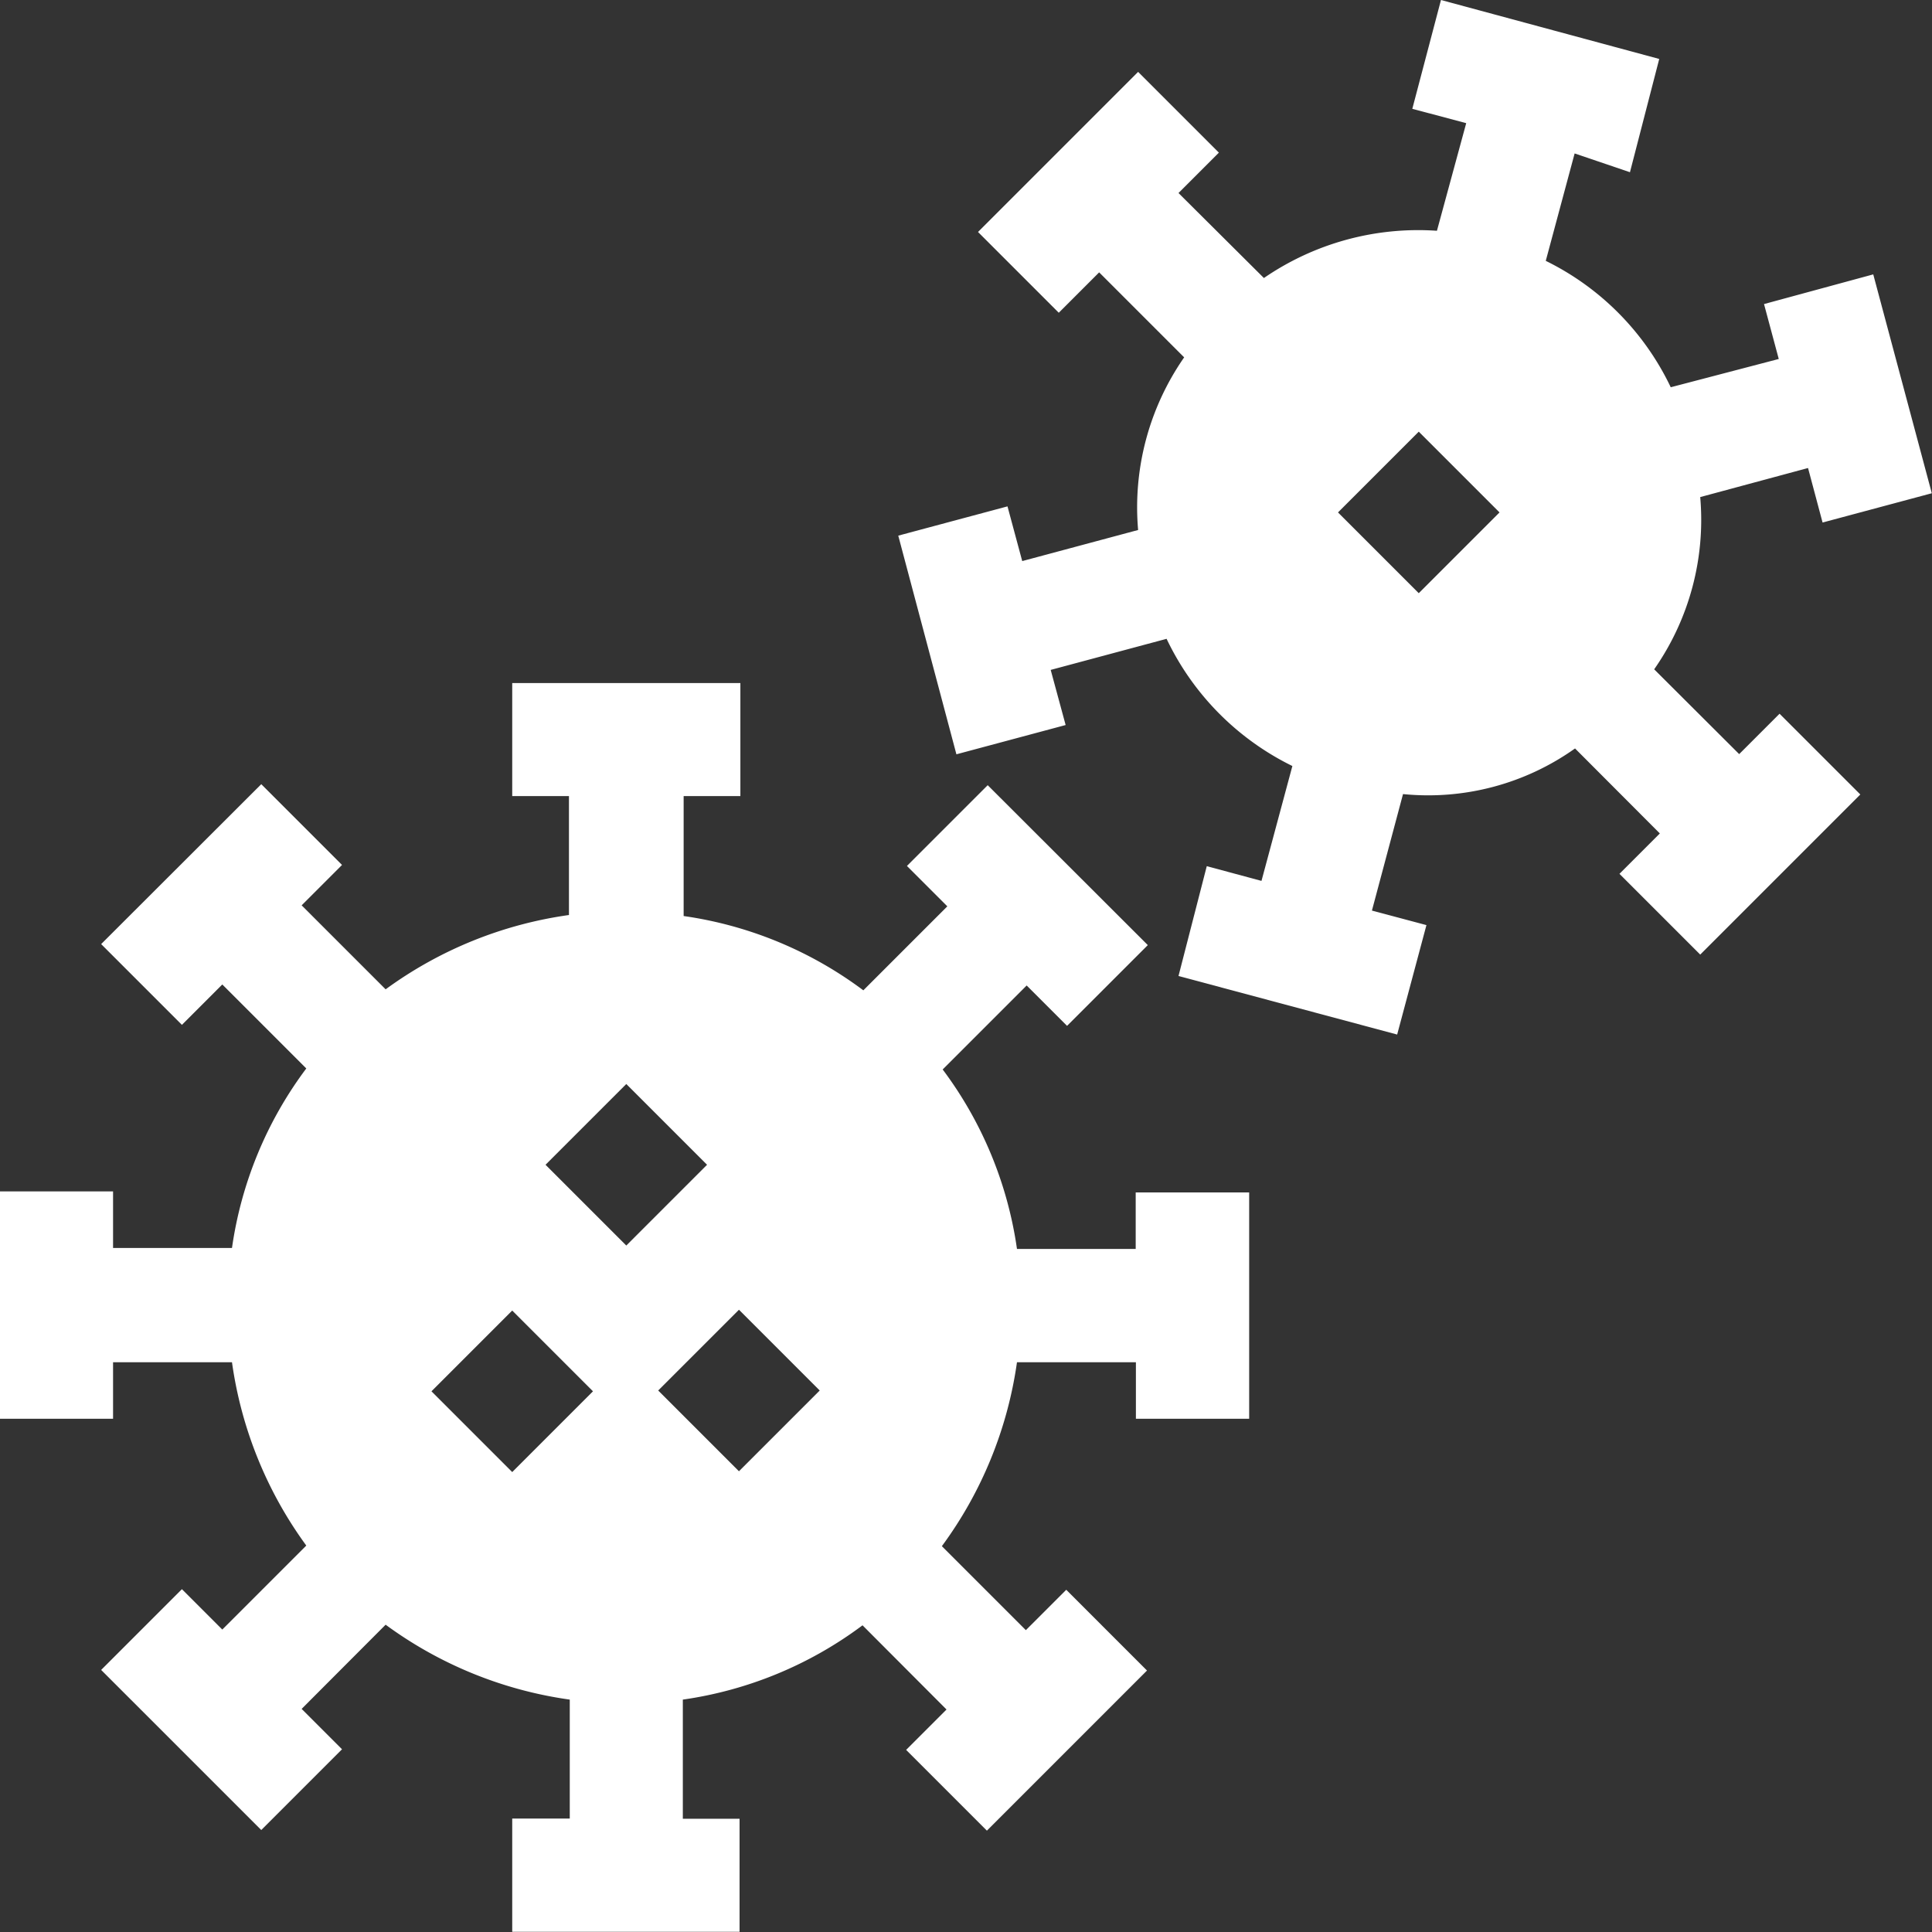
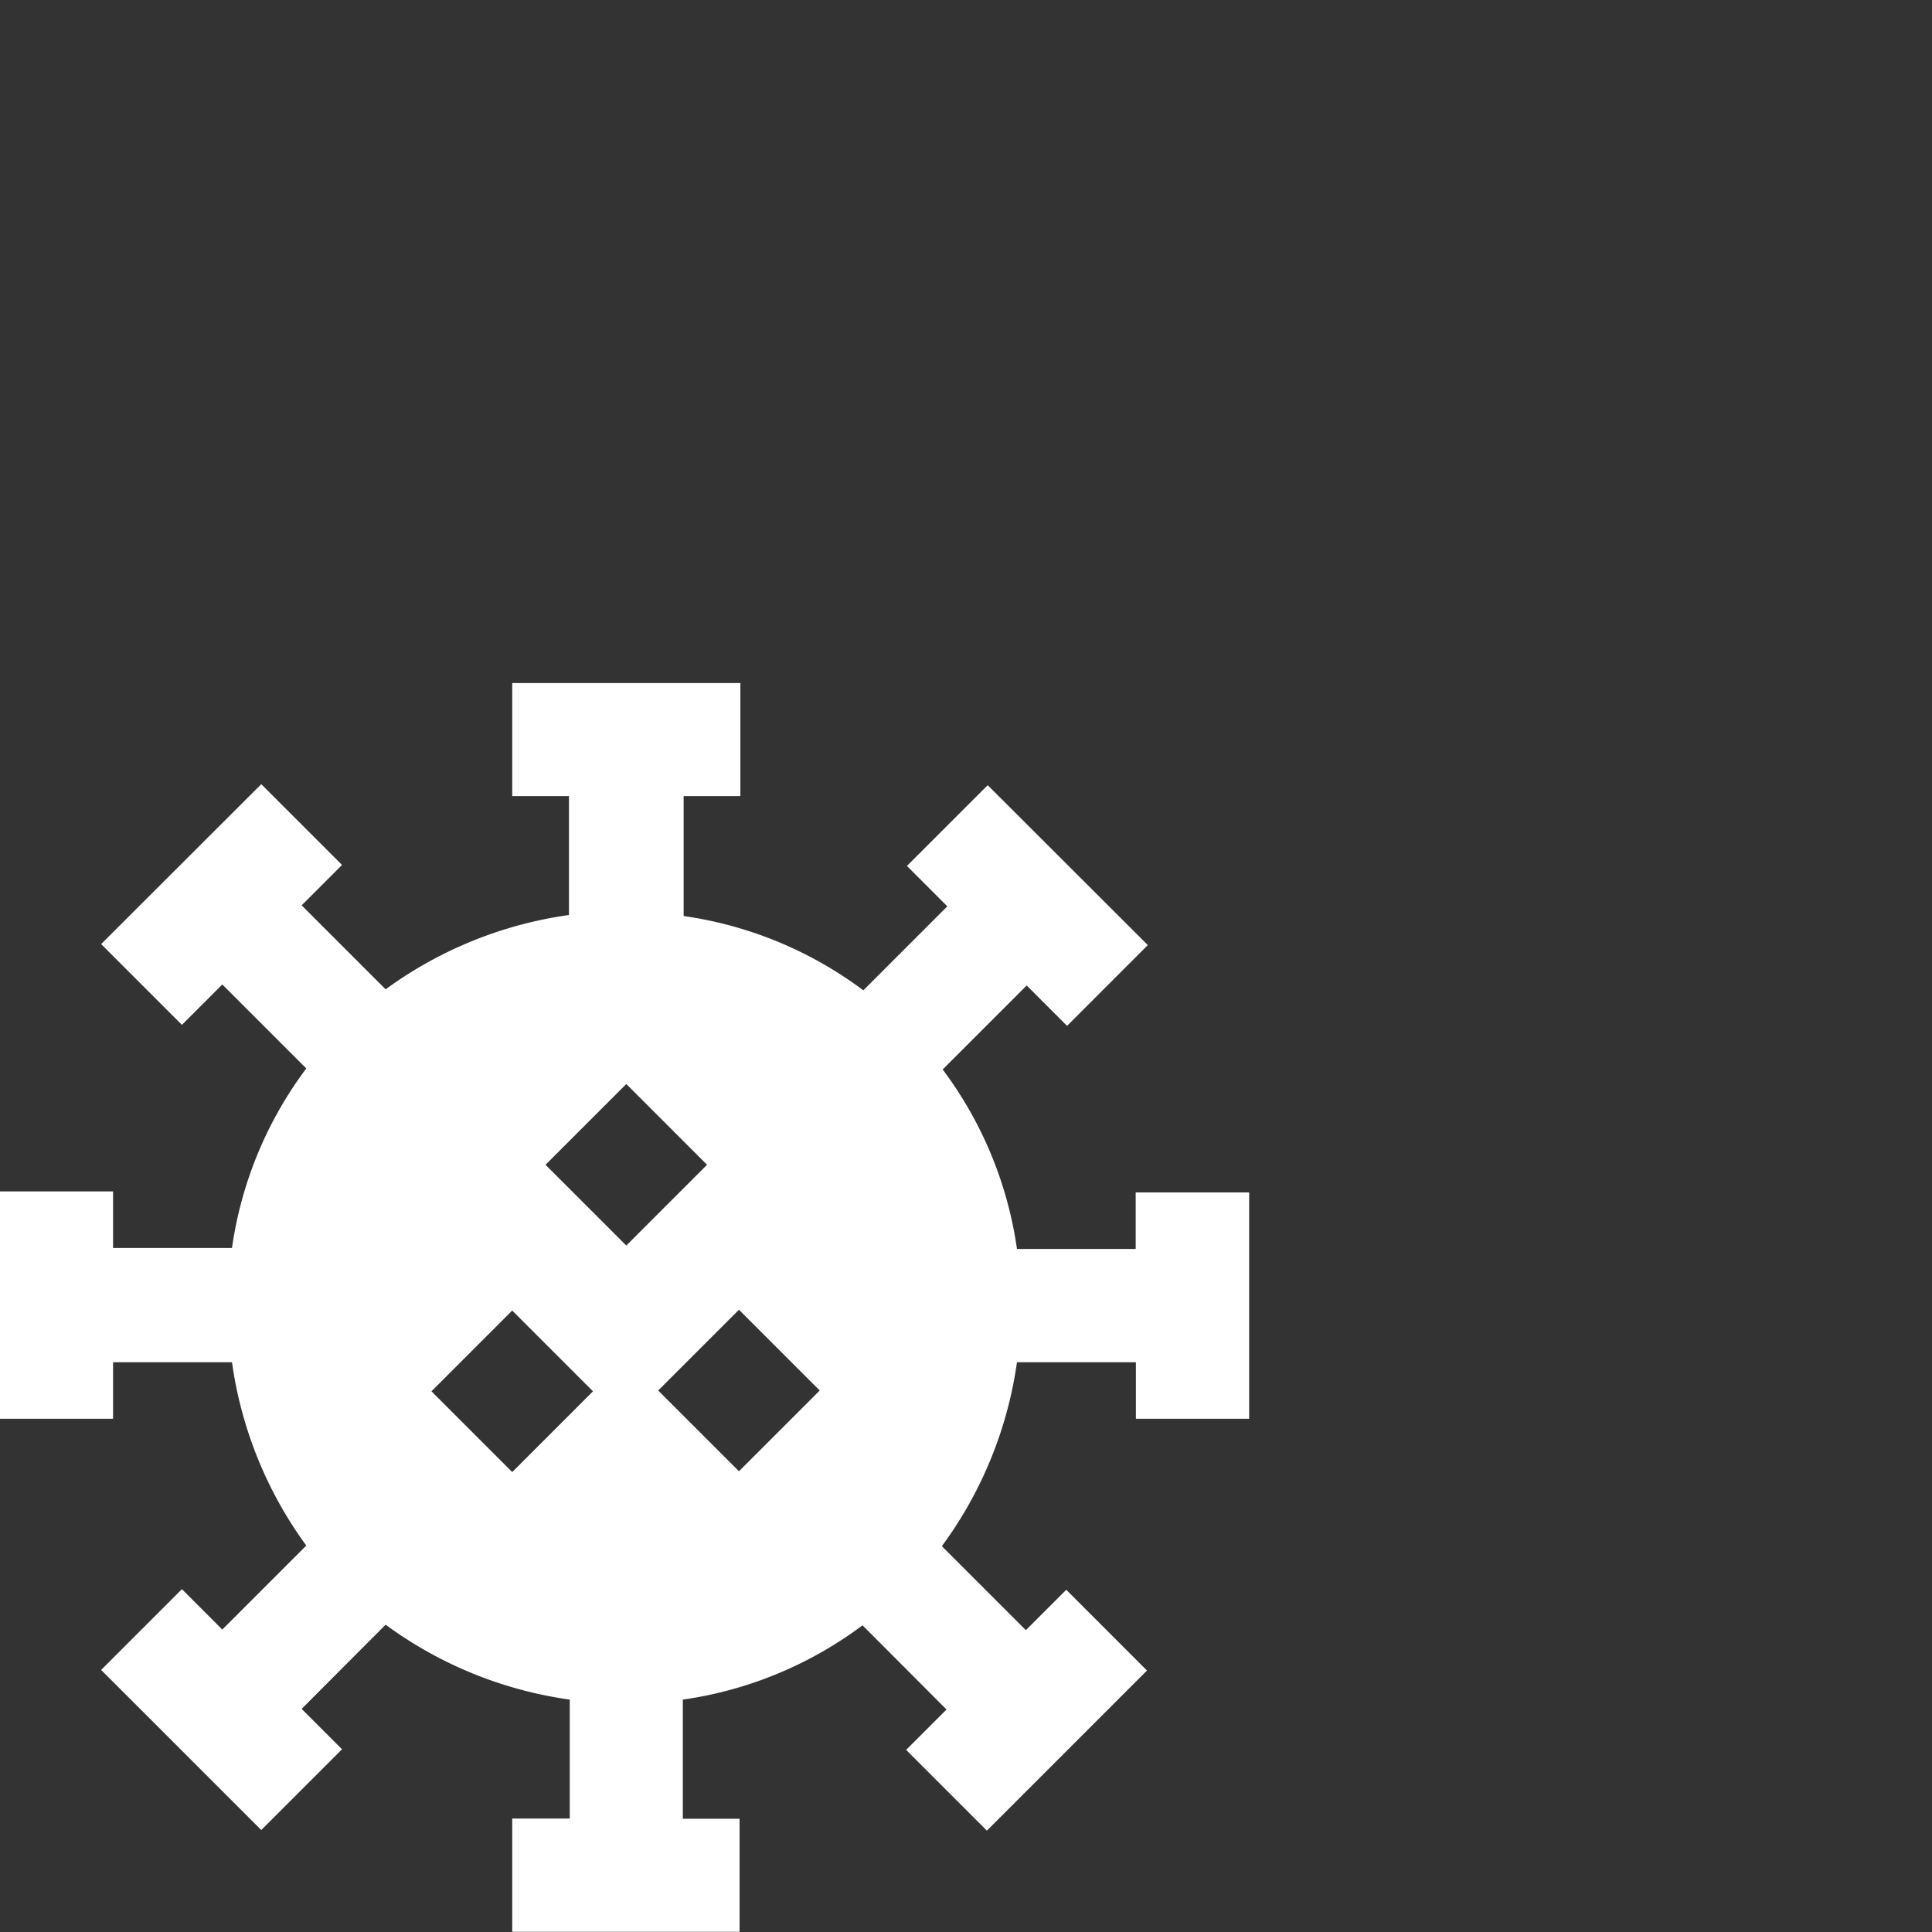
<svg xmlns="http://www.w3.org/2000/svg" id="Capa_1" data-name="Capa 1" viewBox="0 0 95.69 95.69">
  <rect x="0" y="0" width="95.69" height="95.69" fill="#333333" stroke="none" />
  <title>white-icon-bacteria</title>
-   <path d="M94,29.88l.73,2.72L89.38,34a13.38,13.38,0,0,0-6.19-6.26l1.43-5.32,2.74.93,1.45-5.61L78,14.82l-1.42,5.39,2.67.71-1.45,5.33a13.49,13.49,0,0,0-8.57,2.34L65,24.38l2-2-4-4-7.93,7.93,4,4,2-2,4.21,4.21A13,13,0,0,0,63,41.07l-5.74,1.54-.73-2.71-5.41,1.45L54,52.18l5.41-1.45L58.67,48l5.74-1.54a13.45,13.45,0,0,0,6.23,6.3l-1.53,5.69-2.71-.73L65,63.16l10.83,2.9,1.45-5.42-2.7-.72,1.54-5.77a12.55,12.55,0,0,0,8.52-2.26l4.2,4.21-2,2,4,4,7.93-7.93-4-4-2,2-4.21-4.2a12.92,12.92,0,0,0,2.28-8.53L96.18,38l.72,2.7,5.41-1.45-2.9-10.84ZM76.9,44.2l-4-4,4-4,4,4Z" transform="translate(-6.63 -14.82)" style="fill:#fff" />
  <path d="M12.23,82.29h5.89a20.1,20.1,0,0,0,3.68,9.08l-4.16,4.16-2-2-4,4,7.93,7.93,4-4-2-2,4.16-4.17A20.1,20.1,0,0,0,34.85,99v5.89H32v5.61H43.26V104.9H40.45V99a19.42,19.42,0,0,0,8.9-3.68l4.16,4.17-2,2,4,4,7.93-7.93-4-4-2,2-4.16-4.16A20.1,20.1,0,0,0,57,82.29h5.89v2.8h5.61V73.88H62.88v2.8H57a19.38,19.38,0,0,0-3.68-8.89l4.16-4.16,2,2,4-4-7.93-7.92-4,4,2,2-4.16,4.16a19.42,19.42,0,0,0-8.9-3.68V54.25h2.81v-5.6H32v5.6h2.81v5.89a20.1,20.1,0,0,0-9.08,3.68l-4.16-4.16,2-2-4-4-7.93,7.92,4,4,2-2,4.16,4.16a19.38,19.38,0,0,0-3.68,8.89H12.23v-2.8H6.63V85.09h5.6Zm35,1.4-4,4-4-4,4-4ZM37.65,68.51l4,4-4,4-4-4ZM32,79.73l4,4-4,4-4-4Z" transform="translate(-6.63 -14.82)" style="fill:#fff" />
</svg>